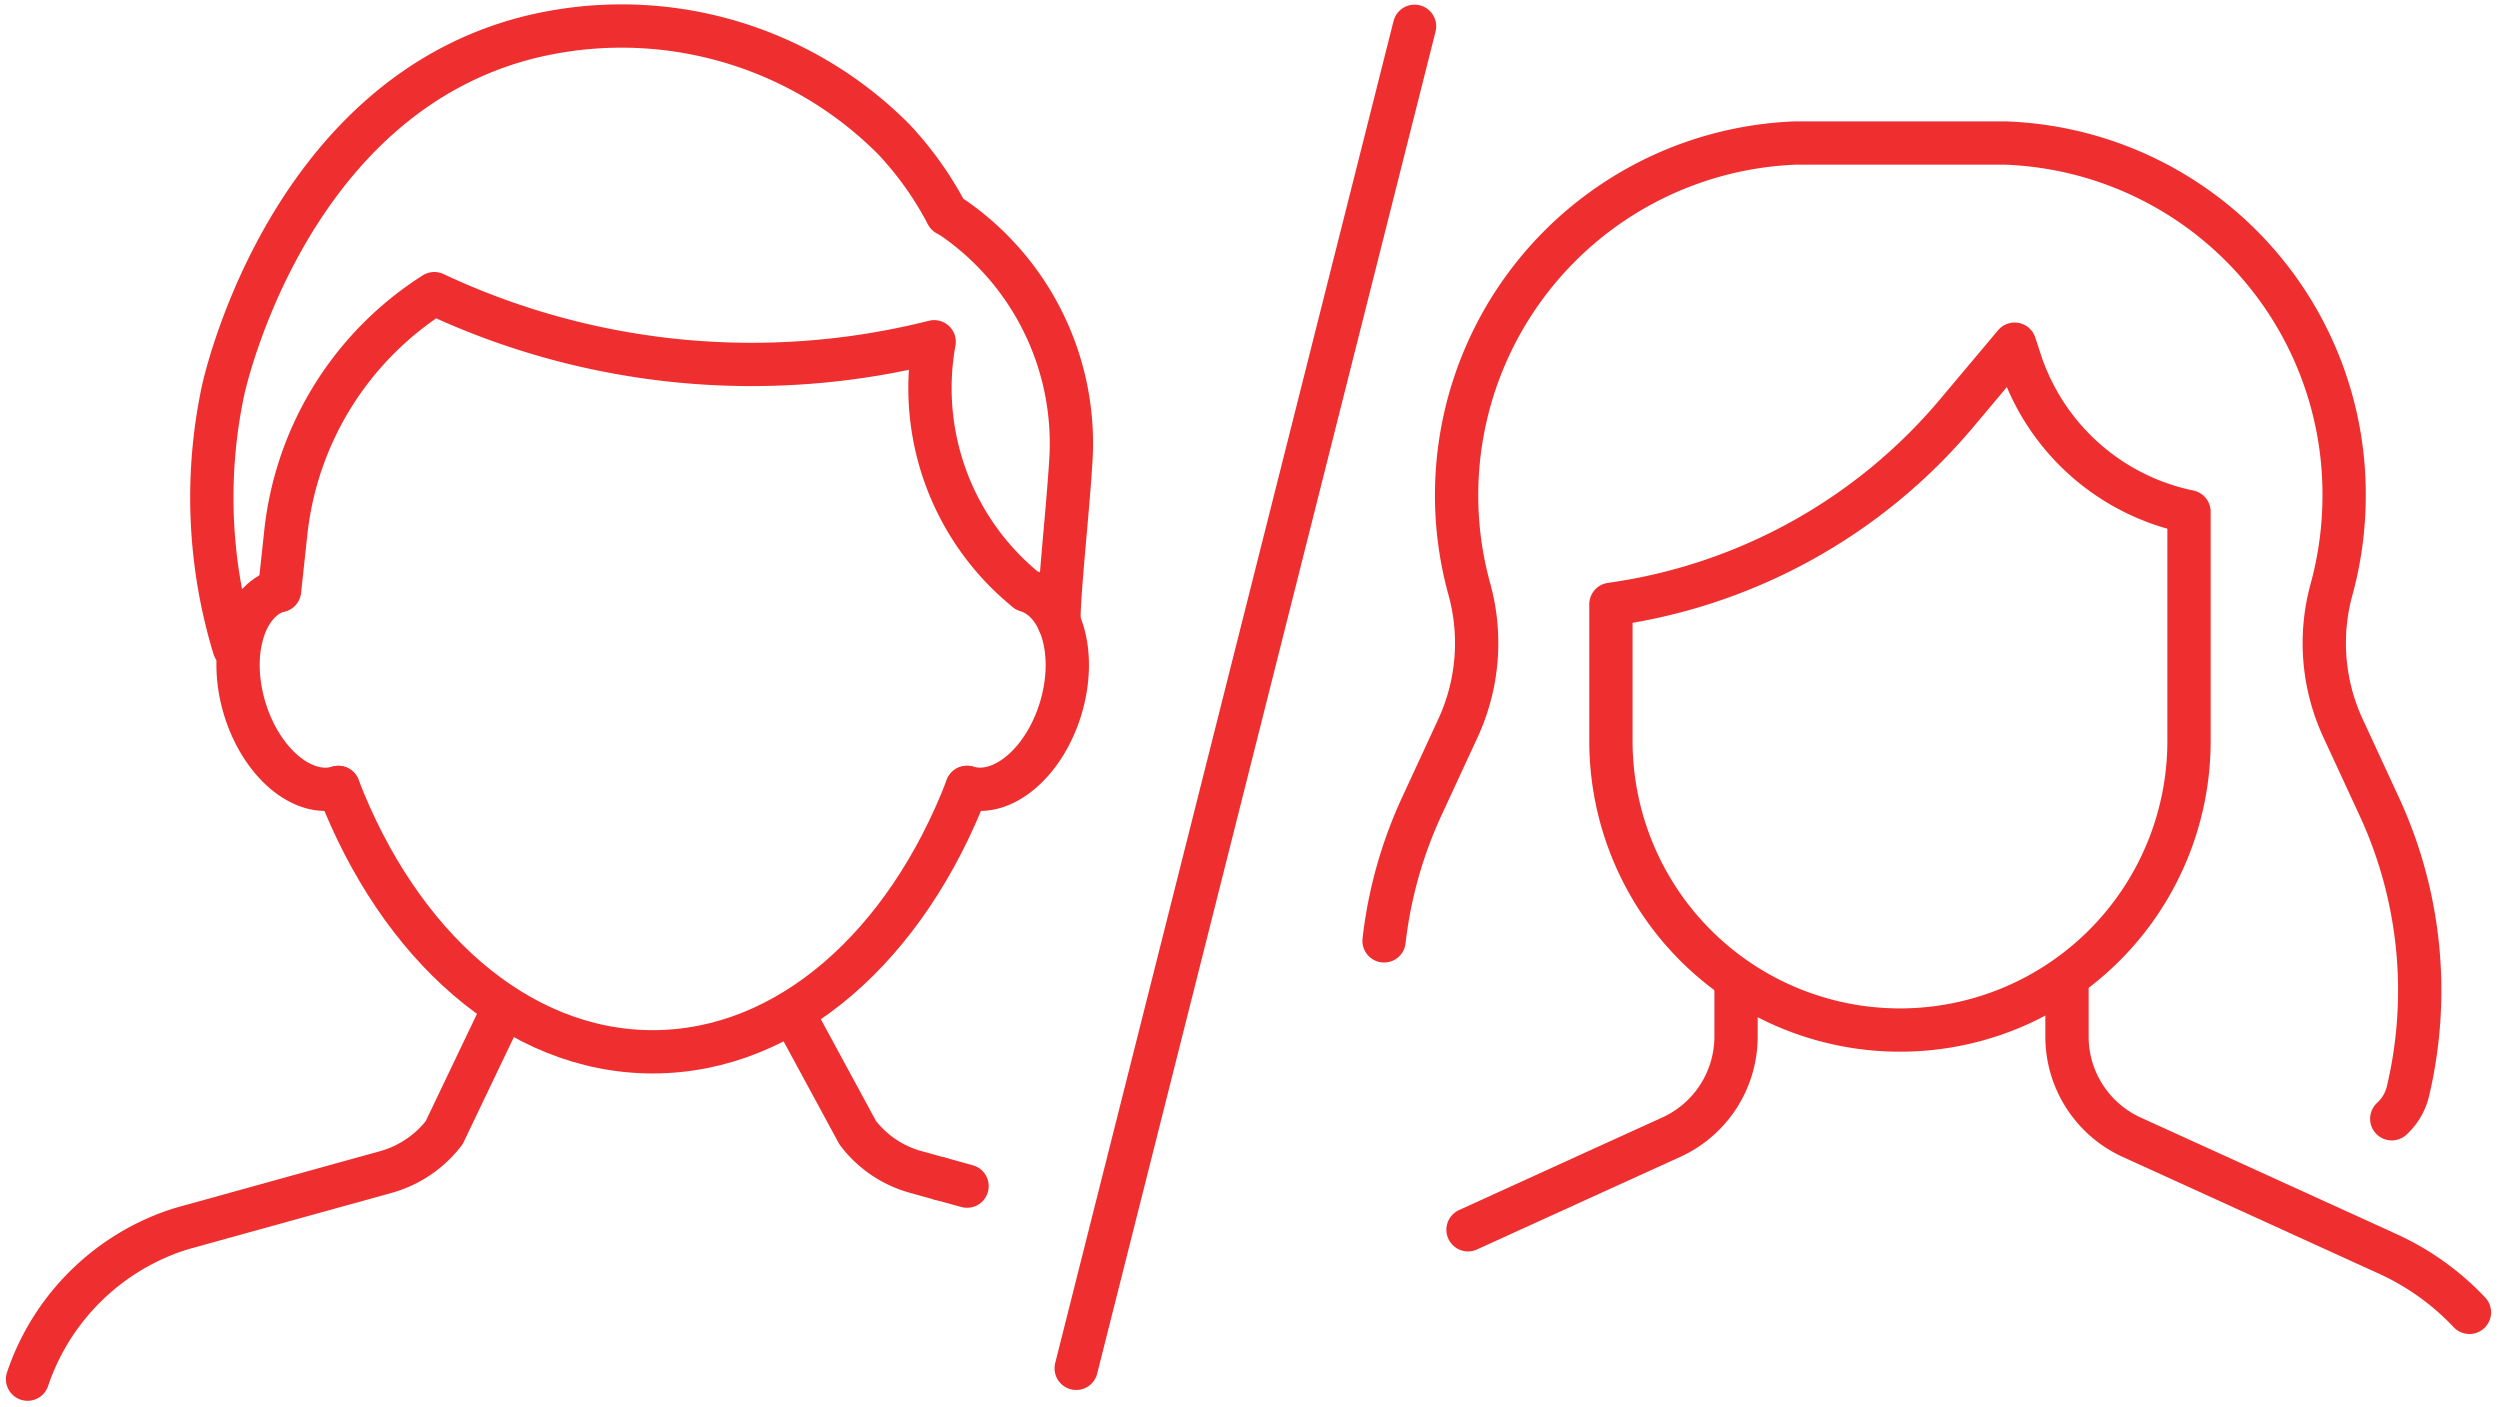
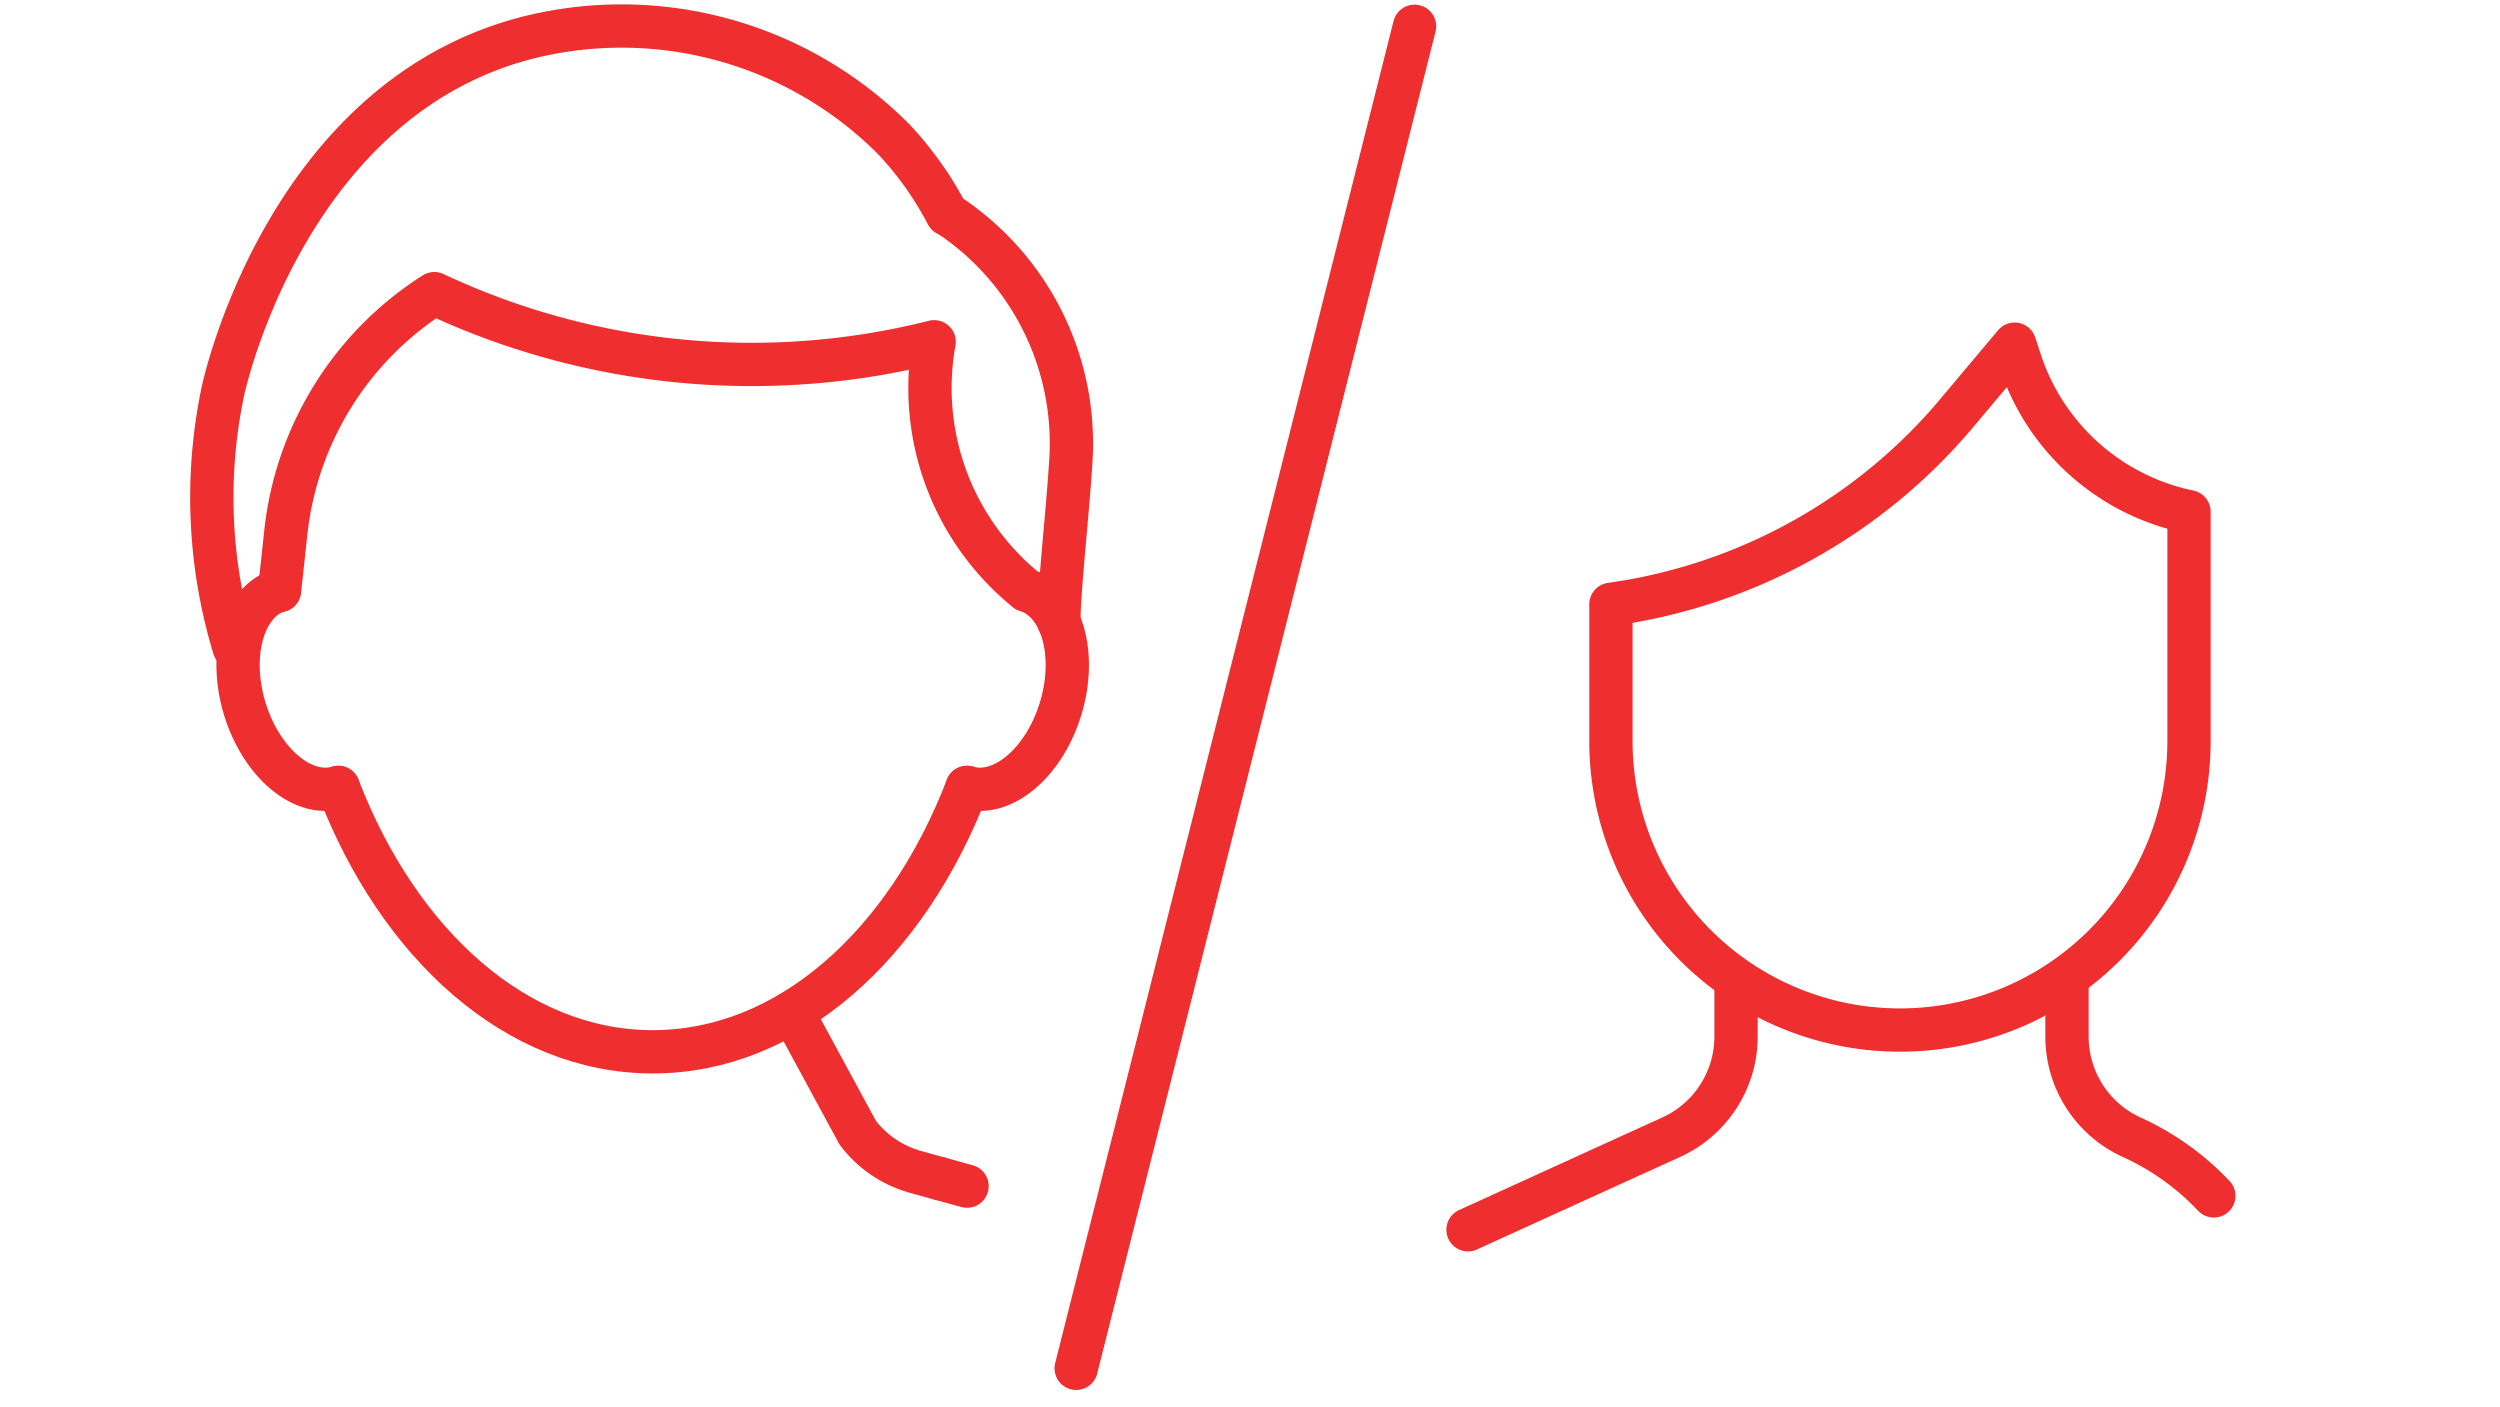
<svg xmlns="http://www.w3.org/2000/svg" width="115.494" height="64.986" viewBox="0 0 115.494 64.986">
  <g id="picto-07-principes_separation_parentale" transform="translate(-1.227 -1.286)">
-     <path id="Tracé_37656" data-name="Tracé 37656" d="M2.5,101.634a10.948,10.948,0,0,1,6.817-6.858c.2-.065.394-.124.593-.178l9.163-2.538a5.126,5.126,0,0,0,2.673-1.811L24.3,84.907" transform="translate(0 -36.635)" fill="none" stroke="#ee2e2f" stroke-linecap="round" stroke-linejoin="round" stroke-width="2" />
    <line id="Ligne_122" data-name="Ligne 122" x2="1.228" y2="0.34" transform="translate(44.675 55.743)" fill="none" stroke="#ee2e2f" stroke-linecap="round" stroke-linejoin="round" stroke-width="2" />
    <path id="Tracé_37657" data-name="Tracé 37657" d="M66.9,85.946l2.582,4.765a5.042,5.042,0,0,0,2.673,1.811l1.149.319" transform="translate(-28.63 -37.096)" fill="none" stroke="#ee2e2f" stroke-linecap="round" stroke-linejoin="round" stroke-width="2" />
    <path id="Tracé_37658" data-name="Tracé 37658" d="M28.345,65.807c2.8,7.274,8.254,12.214,14.525,12.214s11.722-4.935,14.522-12.214" transform="translate(-11.489 -28.144)" fill="none" stroke="#ee2e2f" stroke-linecap="round" stroke-linejoin="round" stroke-width="2" />
    <path id="Tracé_37659" data-name="Tracé 37659" d="M24.638,58.52c-1.635.491-3.574-1.149-4.329-3.663s-.042-4.951,1.593-5.442" transform="translate(-7.783 -20.856)" fill="none" stroke="#ee2e2f" stroke-linecap="round" stroke-linejoin="round" stroke-width="2" />
    <path id="Tracé_37660" data-name="Tracé 37660" d="M23.458,38.459l.29-2.687a14.971,14.971,0,0,1,6.86-11.033A34.483,34.483,0,0,0,53.627,26.98l.072-.018A12.018,12.018,0,0,0,57.684,38.21l.273.235c1.635.491,2.348,2.928,1.592,5.442s-2.693,4.154-4.329,3.663" transform="translate(-9.317 -9.887)" fill="none" stroke="#ee2e2f" stroke-linecap="round" stroke-linejoin="round" stroke-width="2" />
    <path id="Tracé_37661" data-name="Tracé 37661" d="M18.852,31.207a23.848,23.848,0,0,1-.525-11.827C18.5,18.56,21.5,5.741,32.517,3A17.736,17.736,0,0,1,49.338,7.734a15.665,15.665,0,0,1,2.452,3.458,3.558,3.558,0,0,1,.462.291A12.66,12.66,0,0,1,57.5,22.645c-.142,2.317-.549,5.925-.549,7.365" transform="translate(-6.807)" fill="none" stroke="#ee2e2f" stroke-linecap="round" stroke-linejoin="round" stroke-width="2" />
-     <path id="Tracé_37662" data-name="Tracé 37662" d="M159.563,49.065a20.246,20.246,0,0,1,1.743-6.213l1.67-3.61a9.368,9.368,0,0,0,.534-6.4A16.283,16.283,0,0,1,178.56,12.208c.164,0,.327,0,.49,0h8.735c.167,0,.33,0,.49,0a16.236,16.236,0,0,1,15.641,16.286,16.48,16.48,0,0,1-.585,4.347,9.353,9.353,0,0,0,.534,6.4l1.67,3.61a20.242,20.242,0,0,1,1.33,13.161,2.508,2.508,0,0,1-.748,1.272" transform="translate(-94.396 -4.314)" fill="none" stroke="#ee2e2f" stroke-linecap="round" stroke-linejoin="round" stroke-width="2" />
    <path id="Tracé_37663" data-name="Tracé 37663" d="M178.434,40.958v6.315a13.353,13.353,0,1,0,26.706,0V36.681a10.432,10.432,0,0,1-7.8-6.964l-.255-.777-2.672,3.18A25.454,25.454,0,0,1,178.434,40.958Z" transform="translate(-102.786 -11.754)" fill="none" stroke="#ee2e2f" stroke-linecap="round" stroke-linejoin="round" stroke-width="2" />
    <path id="Tracé_37664" data-name="Tracé 37664" d="M166.548,93.654l5.733-2.613,3.649-1.66a5.113,5.113,0,0,0,3-4.651V82.482" transform="translate(-97.502 -35.556)" fill="none" stroke="#ee2e2f" stroke-linecap="round" stroke-linejoin="round" stroke-width="2" />
-     <path id="Tracé_37665" data-name="Tracé 37665" d="M216.364,82.482v2.247a5.11,5.11,0,0,0,2.992,4.652l2.592,1.18,9.217,4.2a12.077,12.077,0,0,1,3.791,2.708" transform="translate(-119.647 -35.556)" fill="none" stroke="#ee2e2f" stroke-linecap="round" stroke-linejoin="round" stroke-width="2" />
+     <path id="Tracé_37665" data-name="Tracé 37665" d="M216.364,82.482v2.247a5.11,5.11,0,0,0,2.992,4.652a12.077,12.077,0,0,1,3.791,2.708" transform="translate(-119.647 -35.556)" fill="none" stroke="#ee2e2f" stroke-linecap="round" stroke-linejoin="round" stroke-width="2" />
    <line id="Ligne_123" data-name="Ligne 123" x1="15.632" y2="62" transform="translate(50.944 2.5)" fill="none" stroke="#ee2e2f" stroke-linecap="round" stroke-width="2" />
  </g>
</svg>